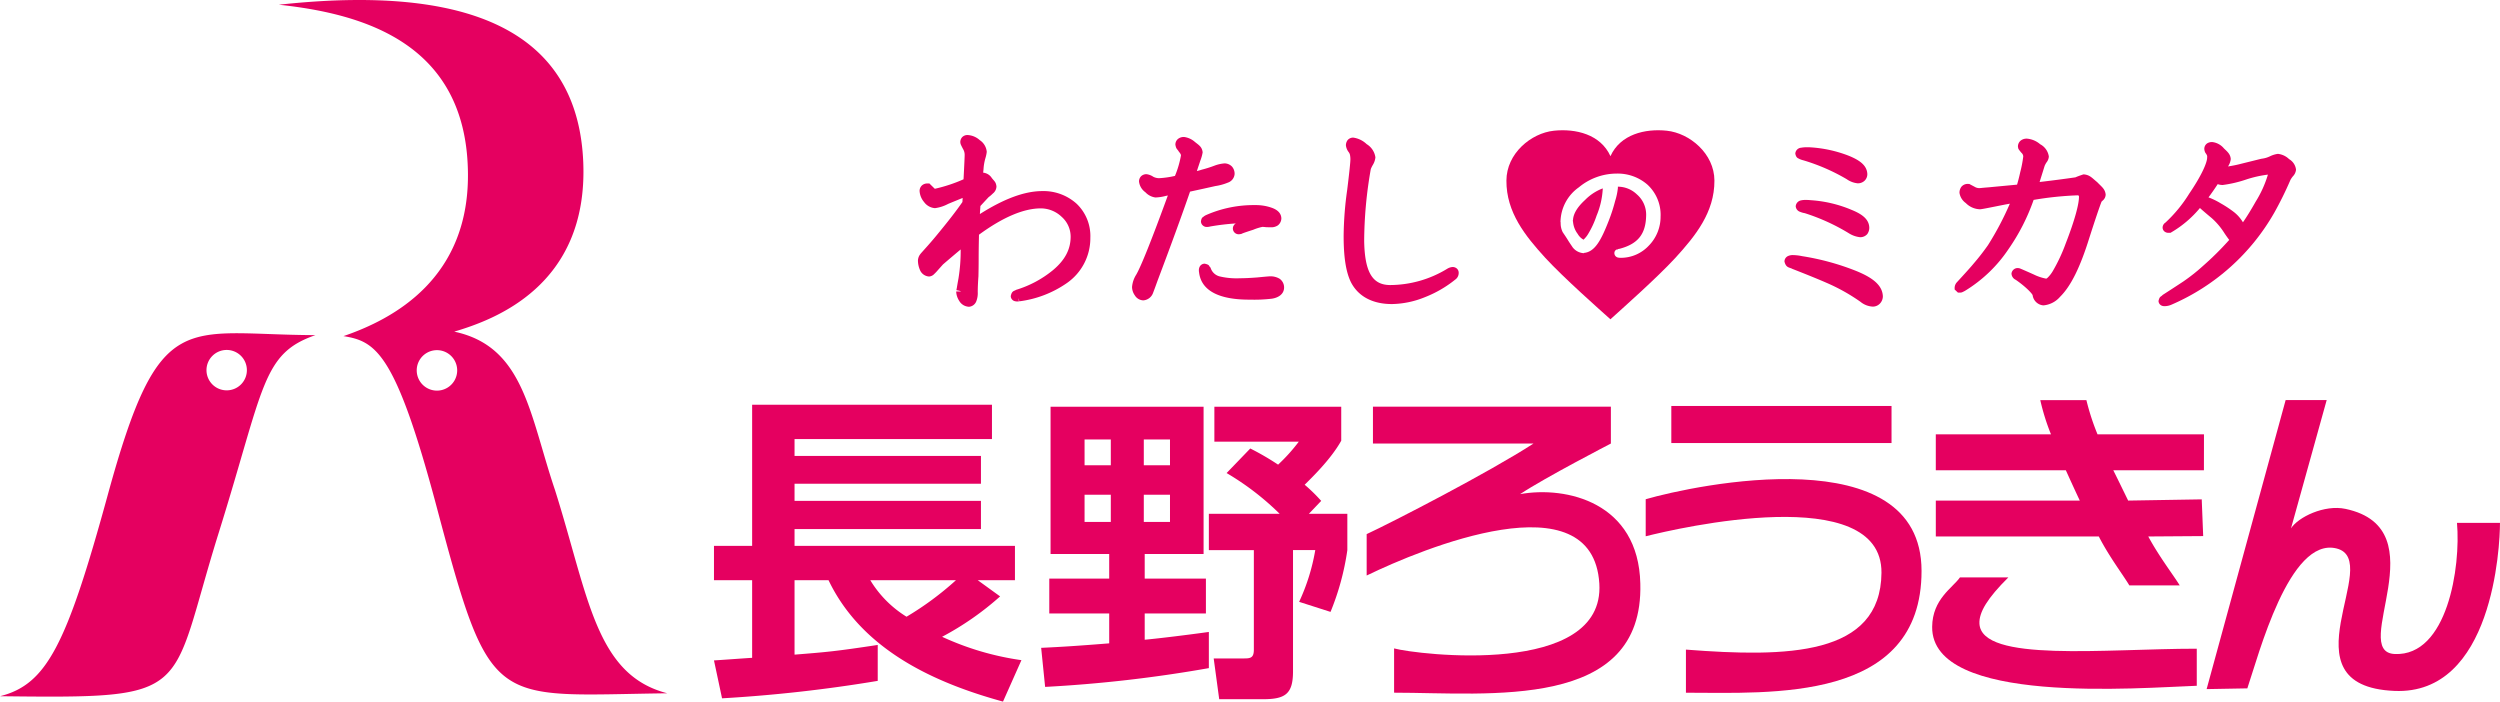
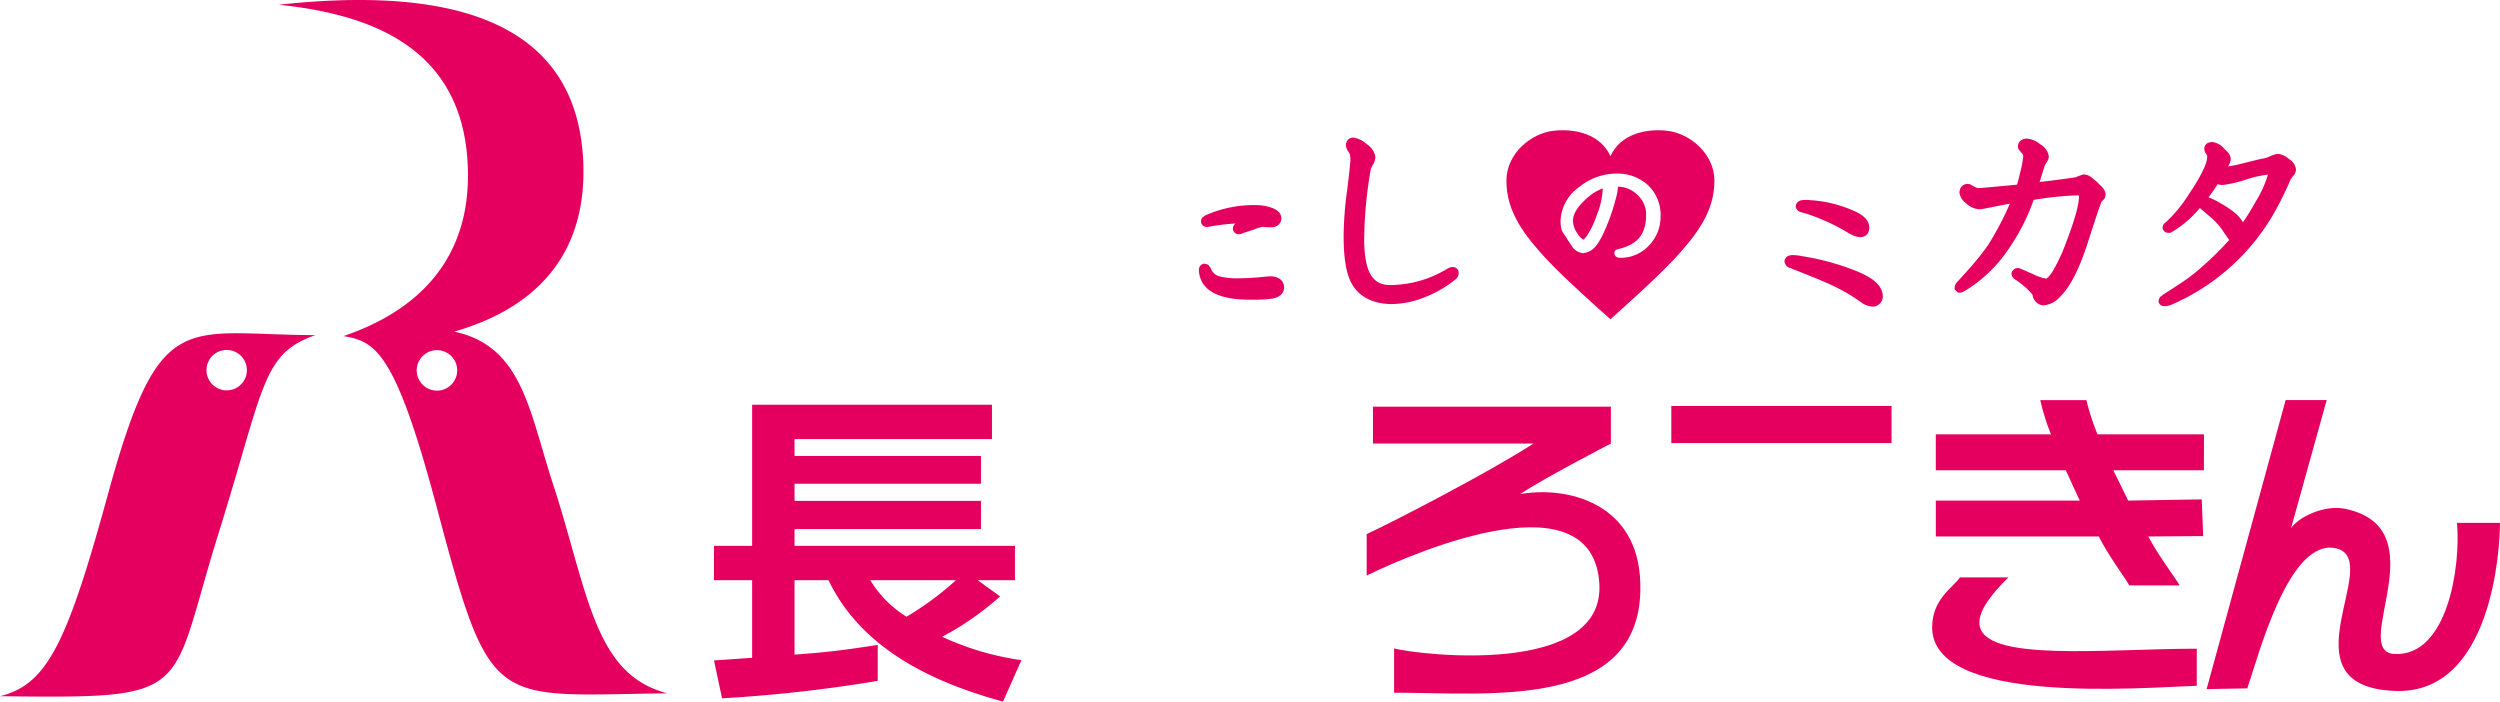
<svg xmlns="http://www.w3.org/2000/svg" viewBox="0 0 449.284 126.08">
  <defs>
    <style>
      .\39 996acb9-aa63-4a23-b654-1e430a2aca76 {
        fill: #e50060;
      }

      .\33 0f96525-b20b-4ba8-a8dd-0d2a694efb03 {
        fill: #fff;
      }
    </style>
  </defs>
  <title>アセット 1</title>
  <g id="8c6c24f1-622d-4523-b3fd-b1697b031d7b" data-name="レイヤー 2">
    <g id="cb1a69be-8751-42fc-9a87-f6a8901e11e5" data-name="トンボ">
      <g>
        <g>
          <path class="9996acb9-aa63-4a23-b654-1e430a2aca76" d="M40.731,70.151a3.63,3.63,0,1,1,3.637-3.642,3.624,3.624,0,0,1-3.637,3.642m-21.366,18.8C11.966,115.955,8.392,123,0,125.121c35.4.418,30.114,0,39.331-29.45,8.2-26.272,7.729-32.107,17.355-35.442-23.753-.08-27.982-5.365-37.321,28.717" />
          <path class="9996acb9-aa63-4a23-b654-1e430a2aca76" d="M78.527,70.2a3.636,3.636,0,1,1,0-7.272,3.636,3.636,0,0,1,0,7.272M99.718,88c-4.59-13.6-5.523-25.726-18.086-28.4,7.065-2.11,24.086-8.147,23.188-30.425C103.951,7.949,88.012-3.292,50.109.85c15.559,1.65,33.383,7.1,33.974,29.555.555,19.648-13.49,26.967-22.357,30,5.789.93,9.335,2.926,16.673,30.414,9.867,37.124,9.875,34.165,41.53,33.774-12.956-3.321-14.16-17.471-20.211-36.592" />
          <g>
            <rect class="9996acb9-aa63-4a23-b654-1e430a2aca76" x="300.359" y="72.959" width="39.574" height="6.662" />
-             <path class="9996acb9-aa63-4a23-b654-1e430a2aca76" d="M295.755,89.714v6.662c5.75-1.457,42.5-9.961,42.371,6.567-.132,14.977-16.992,15.2-35.141,13.8v7.748c15.169,0,42.343,1.833,42.343-21.883,0-24.091-40.693-15.466-49.573-12.89" />
            <path class="9996acb9-aa63-4a23-b654-1e430a2aca76" d="M396.075,84.513l.009-6.456h-19.13a42.267,42.267,0,0,1-2-6.149h-8.287a39.7,39.7,0,0,0,1.922,6.149h-20.7v6.456h23.37c.806,1.781,1.662,3.649,2.508,5.453H347.892v6.446h29.293c1.857,3.636,4.411,6.971,5.483,8.791h9.056c-1.108-1.82-3.692-5.155-5.65-8.791l9.869-.07-.262-6.6-13.221.22c-.883-1.8-1.783-3.672-2.677-5.453Z" />
            <path class="9996acb9-aa63-4a23-b654-1e430a2aca76" d="M352.226,103.769h8.7c-3.736,3.7-5.3,6.267-5.195,8.311.362,7.018,22.573,4.5,39.058,4.5v6.662c-10.185.347-47.693,3.552-47.554-10.586.043-4.992,3.694-7.022,4.992-8.883" />
            <path class="9996acb9-aa63-4a23-b654-1e430a2aca76" d="M410.761,71.9l-14.2,51.941,7.315-.132c2.016-5.91,7.531-27.266,16.034-25.144,8.672,2.162-10.119,24.731,10.4,25.6,17.675.775,18.971-25.91,18.971-30.2h-7.728c.7,7.888-1.7,23.983-11.182,23.57-8.3-.361,8.071-22.5-8.855-26.082-3.791-.809-8.494,1.479-9.791,3.5L418.137,71.9Z" />
            <path class="9996acb9-aa63-4a23-b654-1e430a2aca76" d="M273.185,88.8c4.431-2.951,16.312-9.091,16.312-9.091v-6.62h-42.76v6.62h28.855c-8.062,5.219-25.454,14.183-29.984,16.278v7.442c9.981-4.84,40.648-17.557,41.814,1.456,1.033,16.9-32.8,12.759-36.885,11.643v7.957c17.059,0,44.871,3.308,44.25-19.6-.324-14.619-13.3-17.576-21.6-16.085" />
            <path class="9996acb9-aa63-4a23-b654-1e430a2aca76" d="M128.311,118.685c.987-.052,5.824-.408,6.858-.465V104.266h-6.858V98.1h6.858V72.739h43.1v6.168H142.79v3.026h33.5v5h-33.5v3.082h33.5v5.064h-33.5V98.1H182.4v6.168h-6.69l4.022,2.914a52.421,52.421,0,0,1-10.425,7.257,50.813,50.813,0,0,0,14.258,4.2l-3.312,7.447c-12.11-3.317-25.308-9.186-31.354-21.814H142.79v13.376c5.755-.46,7.263-.577,14.949-1.743v6.456a260.8,260.8,0,0,1-27.978,3.137ZM156.4,104.266a19.635,19.635,0,0,0,6.517,6.568,55.076,55.076,0,0,0,8.888-6.568Z" />
-             <path class="9996acb9-aa63-4a23-b654-1e430a2aca76" d="M187.111,116.426c3.786-.179,6.463-.349,12.228-.808v-5.365H188.571v-6.268h10.768V99.559H188.8V73.091H216.3V99.559H205.719v4.426h11v6.268h-11v4.716c1.869-.17,6.461-.7,11.528-1.4v6.5a242.354,242.354,0,0,1-29.424,3.377Zm7.8-32.806h4.716V78.973h-4.716Zm0,10.18h4.716V88.91h-4.716Zm10.645-10.18h4.707V78.973h-4.707Zm0,10.18h4.707V88.91h-4.707Zm19.135-13.2a47.005,47.005,0,0,1,5,2.905,31.736,31.736,0,0,0,3.72-4.129H218.239V73.091h22.8V79.2c-1.869,3.372-5.411,6.751-6.572,7.916a29.424,29.424,0,0,1,2.969,2.9l-2.217,2.325h6.916v6.525a46.533,46.533,0,0,1-3.021,11.1l-5.642-1.807a36.279,36.279,0,0,0,2.9-9.3h-4v21.8c0,4.072-1.4,5-5.417,5h-7.846l-.991-7.328h5.234c1.277,0,1.982,0,1.982-1.566V98.864h-8.086V92.339h12.727a48.785,48.785,0,0,0-9.537-7.325Z" />
          </g>
        </g>
        <g>
          <g>
            <path class="9996acb9-aa63-4a23-b654-1e430a2aca76" d="M299.542,23.491c-3.9-.409-8.344.643-10.12,4.575-1.789-3.932-6.235-4.984-10.157-4.575-4.125.432-8.532,4.106-8.54,8.963-.039,5.708,3.409,9.961,6.971,13.868,3.288,3.571,9.641,9.2,11.7,11.04v.01h.039v-.01c2.029-1.841,8.39-7.469,11.67-11.04,3.562-3.907,7.029-8.16,7-13.868C308.093,27.6,303.647,23.923,299.542,23.491Z" />
            <path class="30f96525-b20b-4ba8-a8dd-0d2a694efb03" d="M298.428,38.867a7.4,7.4,0,0,1-2.137,5.3,6.865,6.865,0,0,1-4.942,2.167h-.039a2.666,2.666,0,0,1-.544-.049.818.818,0,0,1-.638-.859.68.68,0,0,1,.576-.629l.048.206v-.225a1.226,1.226,0,0,1,.3-.066c3.321-.874,4.724-2.659,4.782-5.989a4.8,4.8,0,0,0-1.664-3.788,4.93,4.93,0,0,0-3.414-1.385v.239a11.518,11.518,0,0,1-.489,2.316,30.278,30.278,0,0,1-1.146,3.543c-1.386,3.542-2.494,5.622-4.469,5.807v.046a2.681,2.681,0,0,1-2.029-1.062c-.263-.4-.55-.8-.812-1.231-.437-.714-.762-1.164-.823-1.263a.368.368,0,0,1-.079-.137h0l-.042-.028a3.592,3.592,0,0,1-.394-1.8c-.048-.094-.029-.137-.029-.137a7.747,7.747,0,0,1,3.306-6.187,10.667,10.667,0,0,1,6.766-2.461,8.132,8.132,0,0,1,5.535,1.973,7.353,7.353,0,0,1,2.381,5.676Z" />
            <path class="9996acb9-aa63-4a23-b654-1e430a2aca76" d="M284.86,35.936c-1.516,1.384-2.189,2.659-2.17,3.762h-.221l.221.047a4.136,4.136,0,0,0,.84,2.284,2.717,2.717,0,0,0,1,1.015h0v.112l.036-.112.025.019c0-.057.06-.028.193-.2a4.239,4.239,0,0,0,.6-.774,16.157,16.157,0,0,0,1.542-3.327,14.436,14.436,0,0,0,1.109-4.792v-.113A8.779,8.779,0,0,0,284.86,35.936Z" />
          </g>
          <g>
-             <path class="9996acb9-aa63-4a23-b654-1e430a2aca76" d="M187.261,34.342c-3.195.016-6.892,1.419-11.162,4.125.027-.478.065-.959.093-1.446.667-.724,1.156-1.251,1.485-1.6a6.127,6.127,0,0,0,.761-.654,1.645,1.645,0,0,0,.639-1.277c-.1-.812-.409-.944-.837-1.5a2.067,2.067,0,0,0-1.55-.959c.019-.243.048-.451.062-.634a8.986,8.986,0,0,1,.346-1.992,6.317,6.317,0,0,0,.235-1.112,2.8,2.8,0,0,0-1.262-2.111,3.506,3.506,0,0,0-2.21-.916,1.3,1.3,0,0,0-.958.4,1.316,1.316,0,0,0-.323.908c.069.492.08.309.107.427.057.149.179.385.375.76a2.013,2.013,0,0,1,.3,1.1c.008.093-.057,1.6-.2,4.36a27.5,27.5,0,0,1-5.13,1.7s-.039.028-.253-.207l-.488-.477-.264-.264h-.367a1.416,1.416,0,0,0-.976.352,1.356,1.356,0,0,0-.423.992,3.37,3.37,0,0,0,.807,1.991,2.651,2.651,0,0,0,1.964,1.1,6.921,6.921,0,0,0,2.344-.756c.925-.39,1.8-.741,2.626-1.08l-.042.733q-1.591,2.311-4.744,6.116c-.522.636-1.255,1.49-2.214,2.547-.534.621-.938.925-1.033,1.776a4.267,4.267,0,0,0,.338,1.719,1.892,1.892,0,0,0,1.654,1.23,1.379,1.379,0,0,0,.93-.449,7.477,7.477,0,0,0,.663-.7l.906-1.014c1.194-1.029,2.266-1.931,3.185-2.7a30.633,30.633,0,0,1-.4,5.246q-.2,1.088-.28,1.608c-.039.178-.052.306-.071.375-.011.038-.028.08-.028.08l.5.1.315.113.047.028h-.888a3.323,3.323,0,0,0,.555,1.709,2.111,2.111,0,0,0,1.669,1.034.1.1,0,0,0,.05.01,1.534,1.534,0,0,0,1.338-.982,4.036,4.036,0,0,0,.263-1.667c0-.776.043-1.73.124-2.838.024-1.025.038-1.984.038-2.943,0-1.451.023-2.959.06-4.523,4.38-3.209,8.123-4.741,11.135-4.731a5.44,5.44,0,0,1,3.729,1.522,4.771,4.771,0,0,1,1.608,3.626c-.019,2.191-.978,4.106-3.149,5.93a19.209,19.209,0,0,1-6.653,3.561c-.327.235-.761.128-.958,1.118a.949.949,0,0,0,.705.912,2.013,2.013,0,0,0,.475.066c.052,0,.146,0,.272-.01l-.033-.532.033.048.071.465a19.212,19.212,0,0,0,8.526-3.261,9.818,9.818,0,0,0,4.252-8.174,8.017,8.017,0,0,0-2.461-6.1A8.877,8.877,0,0,0,187.261,34.342Z" />
            <path class="9996acb9-aa63-4a23-b654-1e430a2aca76" d="M216.3,38.923c-.09.155-.339.034-.471.837a.979.979,0,0,0,.414.821,1.013,1.013,0,0,0,.658.207,2.232,2.232,0,0,0,.591-.084,42.6,42.6,0,0,1,4.614-.549v0a1.022,1.022,0,0,0-.541.894,1.036,1.036,0,0,0,1.054,1.052,2.261,2.261,0,0,0,.464-.066l.14-.047.1-.074,0,.017c.254-.1.895-.319,1.88-.633a9.091,9.091,0,0,1,1.664-.523,5.223,5.223,0,0,1,.639.052c.525.019.779.019.886.019a2.093,2.093,0,0,0,1.27-.352,1.641,1.641,0,0,0,.616-1.269c-.049-1.07-.92-1.612-1.787-1.908a8.589,8.589,0,0,0-2.921-.458,21.255,21.255,0,0,0-8.795,1.78A2.648,2.648,0,0,0,216.3,38.923Z" />
            <path class="9996acb9-aa63-4a23-b654-1e430a2aca76" d="M228.235,49.659c-.253.008-.92.068-2.287.2-1.283.1-2.321.146-3.105.146a13.116,13.116,0,0,1-3.683-.339,2.28,2.28,0,0,1-1.569-1.446l-.038-.112-.066-.085c-.259-.2-.036-.442-1-.639a1.017,1.017,0,0,0-.9.576,1.345,1.345,0,0,0-.133.616,2.152,2.152,0,0,0,.038.4c.418,3.4,3.824,4.875,8.974,4.875h.2a27.23,27.23,0,0,0,3.882-.169c1.071-.15,2.2-.743,2.221-1.991a1.907,1.907,0,0,0-.794-1.588A3.17,3.17,0,0,0,228.235,49.659Z" />
-             <path class="9996acb9-aa63-4a23-b654-1e430a2aca76" d="M220.662,32.821a1.777,1.777,0,0,0,1.213-1.532,1.964,1.964,0,0,0-.47-1.352,1.887,1.887,0,0,0-1.334-.574,6.5,6.5,0,0,0-1.775.393,20.784,20.784,0,0,1-2.312.734c-.291.094-.588.18-.888.254.243-.76.457-1.362.611-1.851a7.393,7.393,0,0,0,.427-1.522c-.113-1-.7-1.3-1.4-1.869a3.649,3.649,0,0,0-1.927-.884,1.674,1.674,0,0,0-1.029.292,1.32,1.32,0,0,0-.545,1.1c.146.826.31.708.635,1.26.305.347.366.539.366.665a17.4,17.4,0,0,1-1.076,3.676,16.318,16.318,0,0,1-2.866.412,2.351,2.351,0,0,1-1.028-.253,2.819,2.819,0,0,0-1.218-.467,1.391,1.391,0,0,0-.949.344,1.318,1.318,0,0,0-.4.973,2.742,2.742,0,0,0,1.146,1.93,3,3,0,0,0,1.8.939,8.126,8.126,0,0,0,1.932-.3,2.084,2.084,0,0,0,.305-.061c-2.88,7.9-4.807,12.722-5.68,14.225a4.879,4.879,0,0,0-.756,2.228,2.662,2.662,0,0,0,.5,1.5,1.855,1.855,0,0,0,1.517.9h.015a2.021,2.021,0,0,0,1.757-1.377c.088-.22.337-.878.785-2.129q3.714-9.836,5.849-16.038c1.972-.423,3.486-.761,4.547-1A9.392,9.392,0,0,0,220.662,32.821Z" />
            <path class="9996acb9-aa63-4a23-b654-1e430a2aca76" d="M261.8,48.249a1.152,1.152,0,0,0-.741-.263,2.085,2.085,0,0,0-.964.31,19.833,19.833,0,0,1-10.318,2.931c-3.014-.038-4.514-2.114-4.616-7.888a75.806,75.806,0,0,1,1.192-12.961,5.418,5.418,0,0,1,.367-.743,3.208,3.208,0,0,0,.46-1.352,3.319,3.319,0,0,0-1.57-2.378,4.341,4.341,0,0,0-2.409-1.173,1.291,1.291,0,0,0-1,.43,1.569,1.569,0,0,0-.323.949,2.426,2.426,0,0,0,.489,1.213,1.344,1.344,0,0,1,.238.484,4.293,4.293,0,0,1,.081.823c0,.479-.188,2.367-.569,5.438a62.117,62.117,0,0,0-.647,8.363c0,3.655.384,6.375,1.3,8.261,1.336,2.625,3.967,3.949,7.35,3.949h.107a16.3,16.3,0,0,0,5.844-1.235,20.653,20.653,0,0,0,5.464-3.167,1.432,1.432,0,0,0,.61-1.122c0-.07,0-.07,0-.07A1,1,0,0,0,261.8,48.249Z" />
          </g>
          <g>
            <path class="9996acb9-aa63-4a23-b654-1e430a2aca76" d="M332.756,37.716a22.581,22.581,0,0,0-7.273-1.734,9.306,9.306,0,0,0-.976-.05,3.471,3.471,0,0,0-.9.093,1.172,1.172,0,0,0-.892,1.043,1.14,1.14,0,0,0,.784,1,3.717,3.717,0,0,0,.842.24,36.288,36.288,0,0,1,7.939,3.622,4.732,4.732,0,0,0,2,.7h.038a1.651,1.651,0,0,0,1.249-.553,1.932,1.932,0,0,0,.368-1.213C335.866,39.347,334.563,38.45,332.756,37.716Z" />
            <path class="9996acb9-aa63-4a23-b654-1e430a2aca76" d="M333.405,48.624a45.278,45.278,0,0,0-9.537-2.589,8.742,8.742,0,0,0-1.625-.192,2.053,2.053,0,0,0-.828.137,1.1,1.1,0,0,0-.724,1.009c.27,1.175.889,1.035,1.42,1.334,2.979,1.165,5.027,2.012,6.06,2.468a33.774,33.774,0,0,1,6.173,3.443,3.786,3.786,0,0,0,2.209.869h.047a1.758,1.758,0,0,0,1.347-.662,1.9,1.9,0,0,0,.429-1.184C338.3,51.17,336.378,49.809,333.405,48.624Z" />
-             <path class="9996acb9-aa63-4a23-b654-1e430a2aca76" d="M323.388,28.574a4.713,4.713,0,0,0,.77.257,35.088,35.088,0,0,1,7.734,3.379,4.1,4.1,0,0,0,1.949.733h.014a1.726,1.726,0,0,0,1.259-.489,1.631,1.631,0,0,0,.469-1.2c-.074-1.564-1.431-2.485-3.334-3.261a22.8,22.8,0,0,0-6.755-1.506c-.283-.019-.522-.024-.733-.024a5.721,5.721,0,0,0-1.08.085,1.137,1.137,0,0,0-1.04,1.052C322.8,28.475,323.225,28.433,323.388,28.574Z" />
          </g>
          <path class="9996acb9-aa63-4a23-b654-1e430a2aca76" d="M374.558,31.345h-.16l-.145.047c-.544.189-.944.33-1.273.48-2.087.3-4.247.582-6.436.836.376-1.2.677-2.162.9-2.885a3.583,3.583,0,0,1,.338-.629,1.872,1.872,0,0,0,.422-1.062,2.96,2.96,0,0,0-1.555-2.208,4.185,4.185,0,0,0-2.385-1.01,1.726,1.726,0,0,0-1.105.343,1.369,1.369,0,0,0-.508,1.089c.095.607.142.414.17.536.1.142.235.31.465.583a.893.893,0,0,1,.319.667,21.38,21.38,0,0,1-.541,2.809c-.215.973-.413,1.72-.572,2.242-2.189.207-3.852.361-5.008.473-.62.048-1.089.09-1.4.123-.164.014-.273.024-.356.028l-.038,0a1.566,1.566,0,0,1-.822-.239l-.766-.405-.206-.113h-.241a1.457,1.457,0,0,0-1.18.535,1.781,1.781,0,0,0-.328,1.077,2.739,2.739,0,0,0,1.132,1.827,3.717,3.717,0,0,0,2.562,1.122c.468-.033,1.6-.277,4.349-.82.31-.062.659-.118,1.01-.189a53.8,53.8,0,0,1-3.923,7.442,41.773,41.773,0,0,1-2.645,3.391c-.37.46-1.362,1.561-2.916,3.253a1.568,1.568,0,0,0-.442.966v.371l.319.3.273.258h.4a.949.949,0,0,0,.523-.142,3.309,3.309,0,0,0,.33-.164,25.115,25.115,0,0,0,7.808-7.465,36.556,36.556,0,0,0,4.543-8.887,59.251,59.251,0,0,1,7.929-.822c.137.017.11.008.146.05.085.1.076.15.076.16.019,1.358-.769,4.293-2.409,8.508a30.231,30.231,0,0,1-2.346,4.979A5.681,5.681,0,0,1,368,49.893c-.229.2-.247.16-.247.188a8.508,8.508,0,0,1-2.257-.752c-.77-.347-1.353-.6-1.742-.771-.2-.084-.344-.154-.461-.2-.052-.017-.094-.033-.137-.05-.018-.01-.033-.01-.038-.029a1.565,1.565,0,0,0-.548-.107,1.124,1.124,0,0,0-1.058.869l-.018.06v.09a1.3,1.3,0,0,0,.771,1.1c2.044,1.415,3.11,2.682,3.034,2.811a2.118,2.118,0,0,0,1.927,1.779,4.455,4.455,0,0,0,2.983-1.53c1.987-1.942,3.66-5.426,5.257-10.559,1.108-3.456,1.865-5.674,2.212-6.557a2.471,2.471,0,0,0,.183-.173,1.436,1.436,0,0,0,.555-1.119c-.126-1-.681-1.333-1.514-2.2C375.954,31.966,375.584,31.458,374.558,31.345Z" />
          <path class="9996acb9-aa63-4a23-b654-1e430a2aca76" d="M411.382,28.6a3.394,3.394,0,0,0-2.012-.949,4.621,4.621,0,0,0-1.377.414,4.669,4.669,0,0,1-1.361.433,3.355,3.355,0,0,0-.363.066c-.469.111-1.579.394-3.363.831a22.646,22.646,0,0,1-2.5.517,3,3,0,0,0,.493-1.33c-.065-.873-.591-1.306-1.224-1.907a3.213,3.213,0,0,0-2.1-1.146,1.618,1.618,0,0,0-.892.221,1.186,1.186,0,0,0-.54.972,1.63,1.63,0,0,0,.164.677l.047.093.076.094a1.347,1.347,0,0,1,.111.164l.028.08.034.048a.623.623,0,0,1,.051.371c.047.906-.991,3.282-3.242,6.585a24.928,24.928,0,0,1-4.256,5.172,1.078,1.078,0,0,0-.507.894.922.922,0,0,0,.535.826,1,1,0,0,0,.48.112h.414l.215-.131a19.3,19.3,0,0,0,5.065-4.326c.436.4,1.137,1,2.142,1.836a12.543,12.543,0,0,1,2.265,2.694c.338.506.614.886.826,1.164.01.01.015.028.029.042a53.663,53.663,0,0,1-4.689,4.651,33.444,33.444,0,0,1-3.575,2.83q-1.8,1.19-3.7,2.408c-.319.387-.526.164-.741,1.086a.946.946,0,0,0,.741.892,1.372,1.372,0,0,0,.357.039,3.131,3.131,0,0,0,1.24-.273,39.076,39.076,0,0,0,18.468-16.527,63.224,63.224,0,0,0,2.908-5.9,4.676,4.676,0,0,1,.428-.629,1.98,1.98,0,0,0,.569-1.2A2.507,2.507,0,0,0,411.382,28.6Zm-11.914,4.644a21.738,21.738,0,0,0,4.19-.98,20.524,20.524,0,0,1,3.918-.883,19.892,19.892,0,0,1-2.189,4.84c-.856,1.523-1.626,2.762-2.3,3.73a6.623,6.623,0,0,0-1.729-1.925,19.453,19.453,0,0,0-2.237-1.467,12.965,12.965,0,0,0-2.223-1.089c.555-.743,1.106-1.533,1.654-2.378A2.539,2.539,0,0,0,399.468,33.245Z" />
        </g>
      </g>
    </g>
  </g>
</svg>